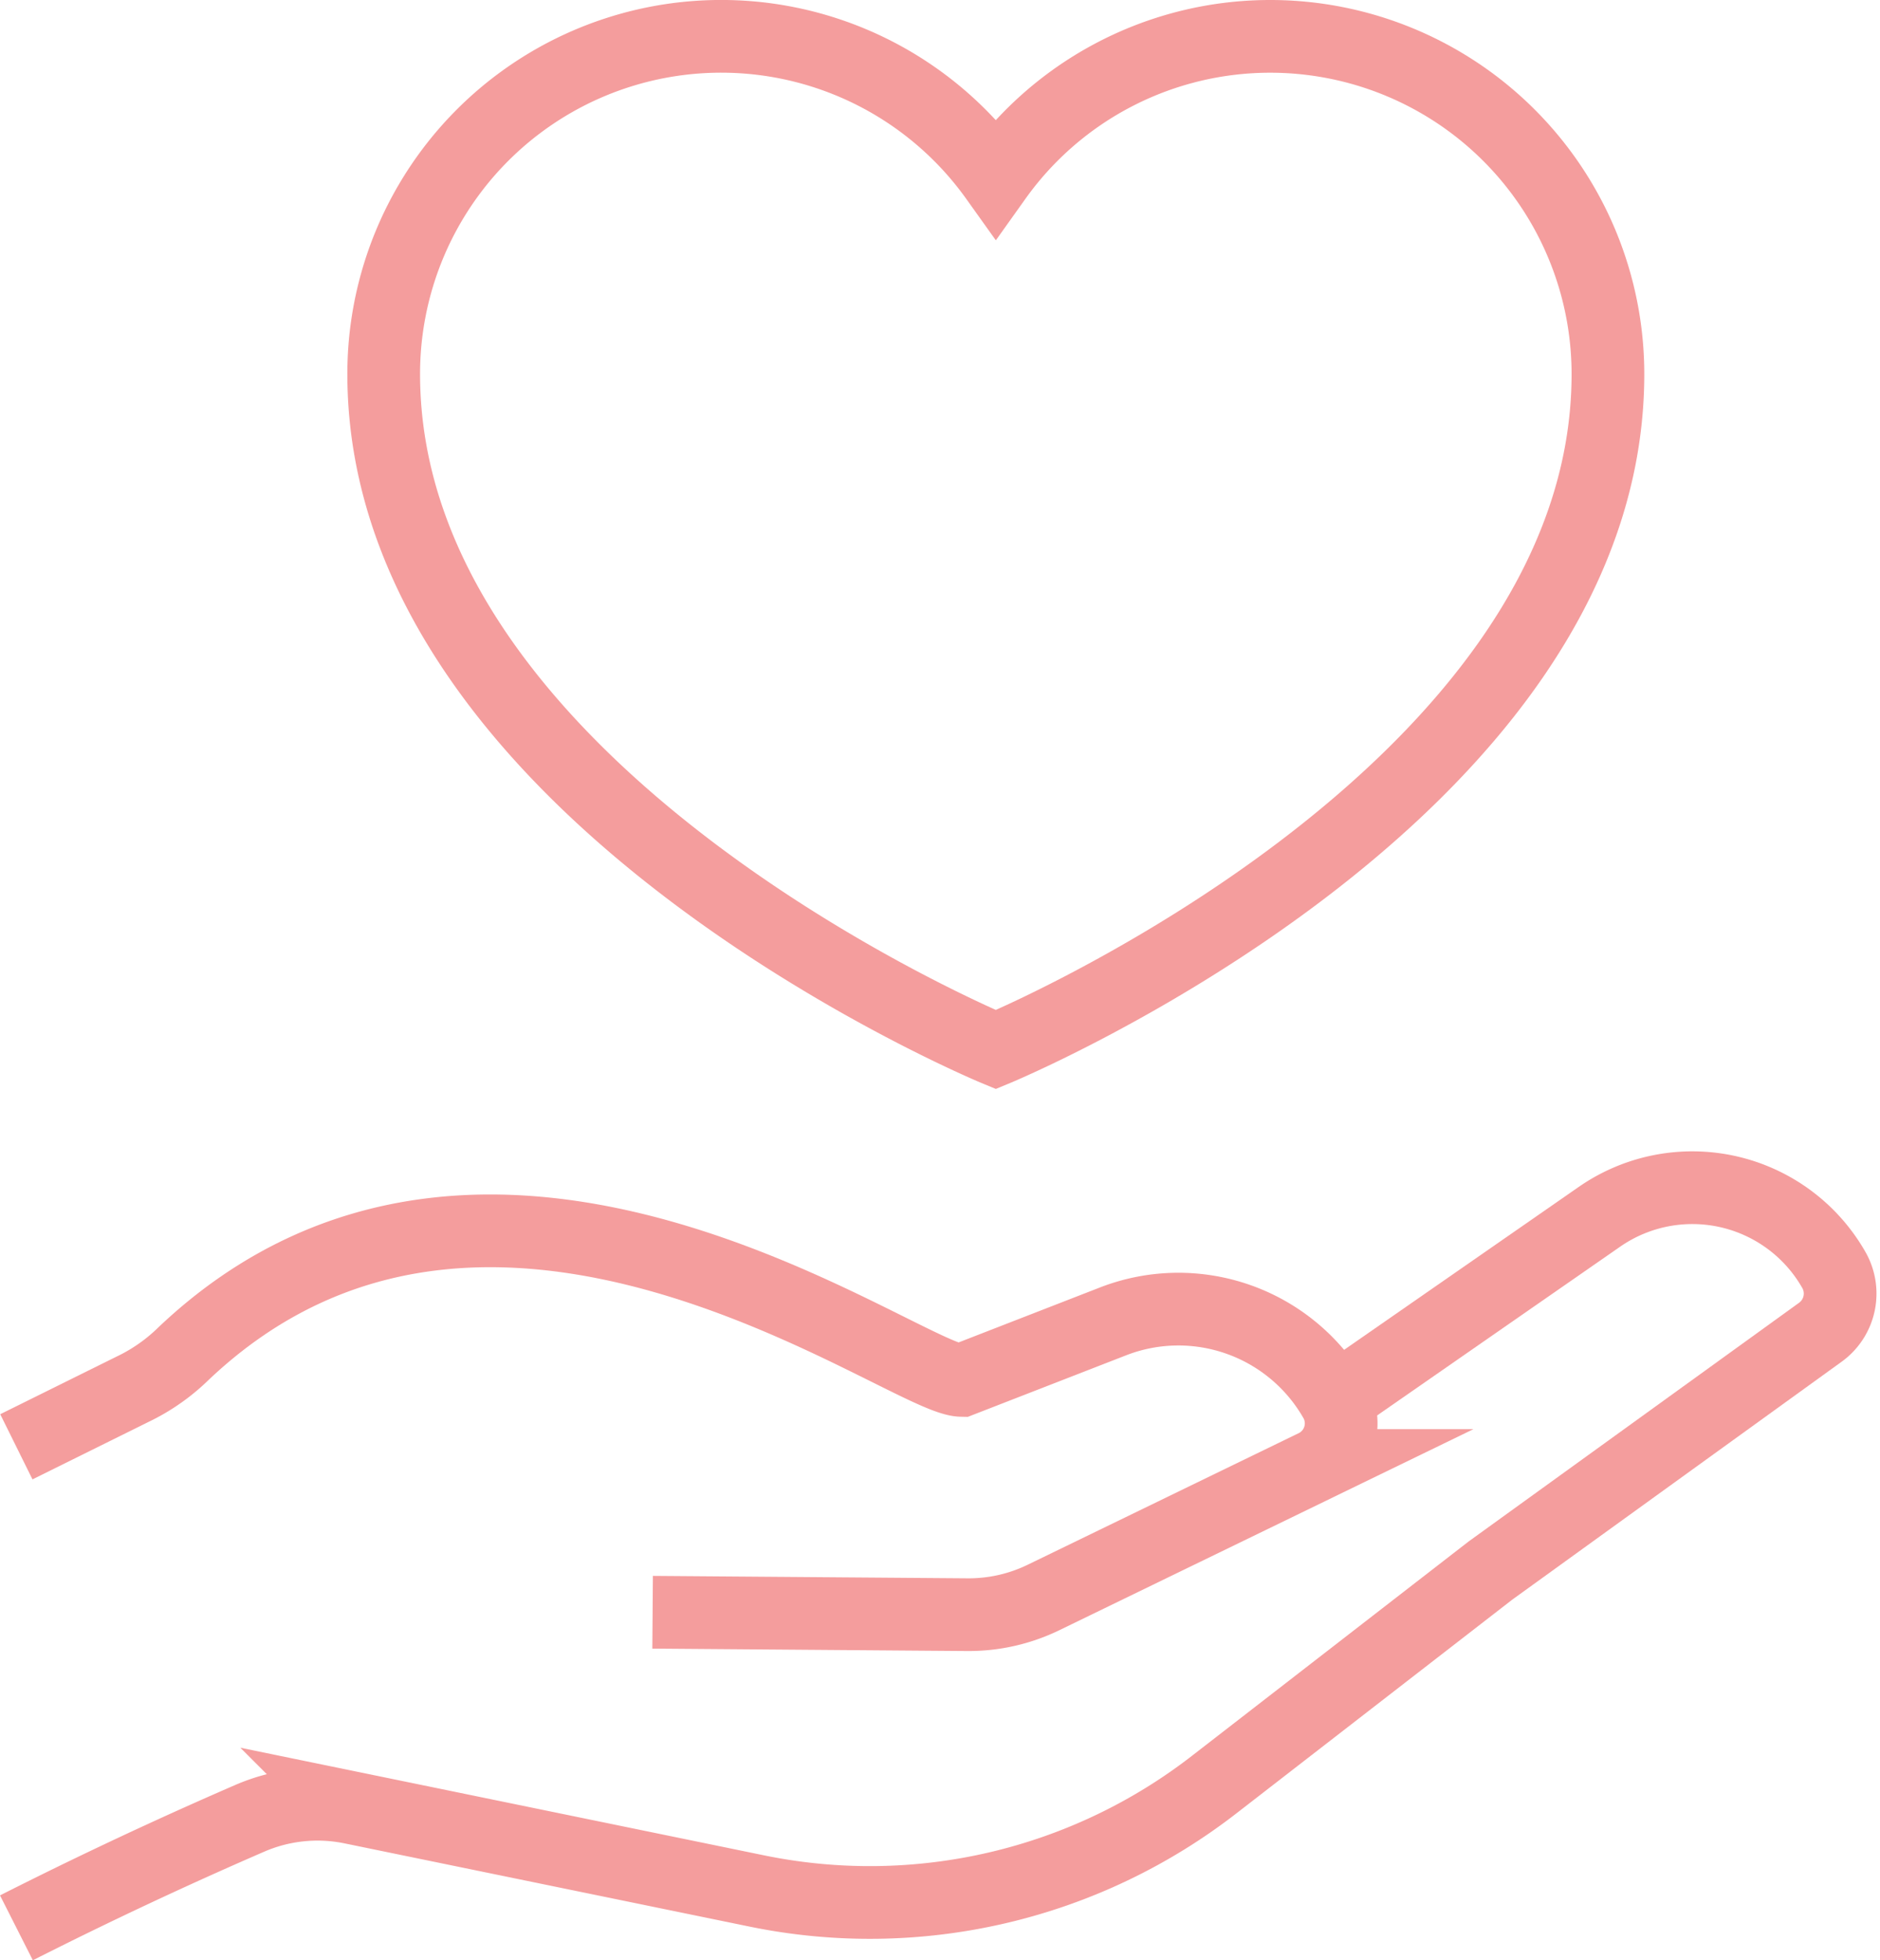
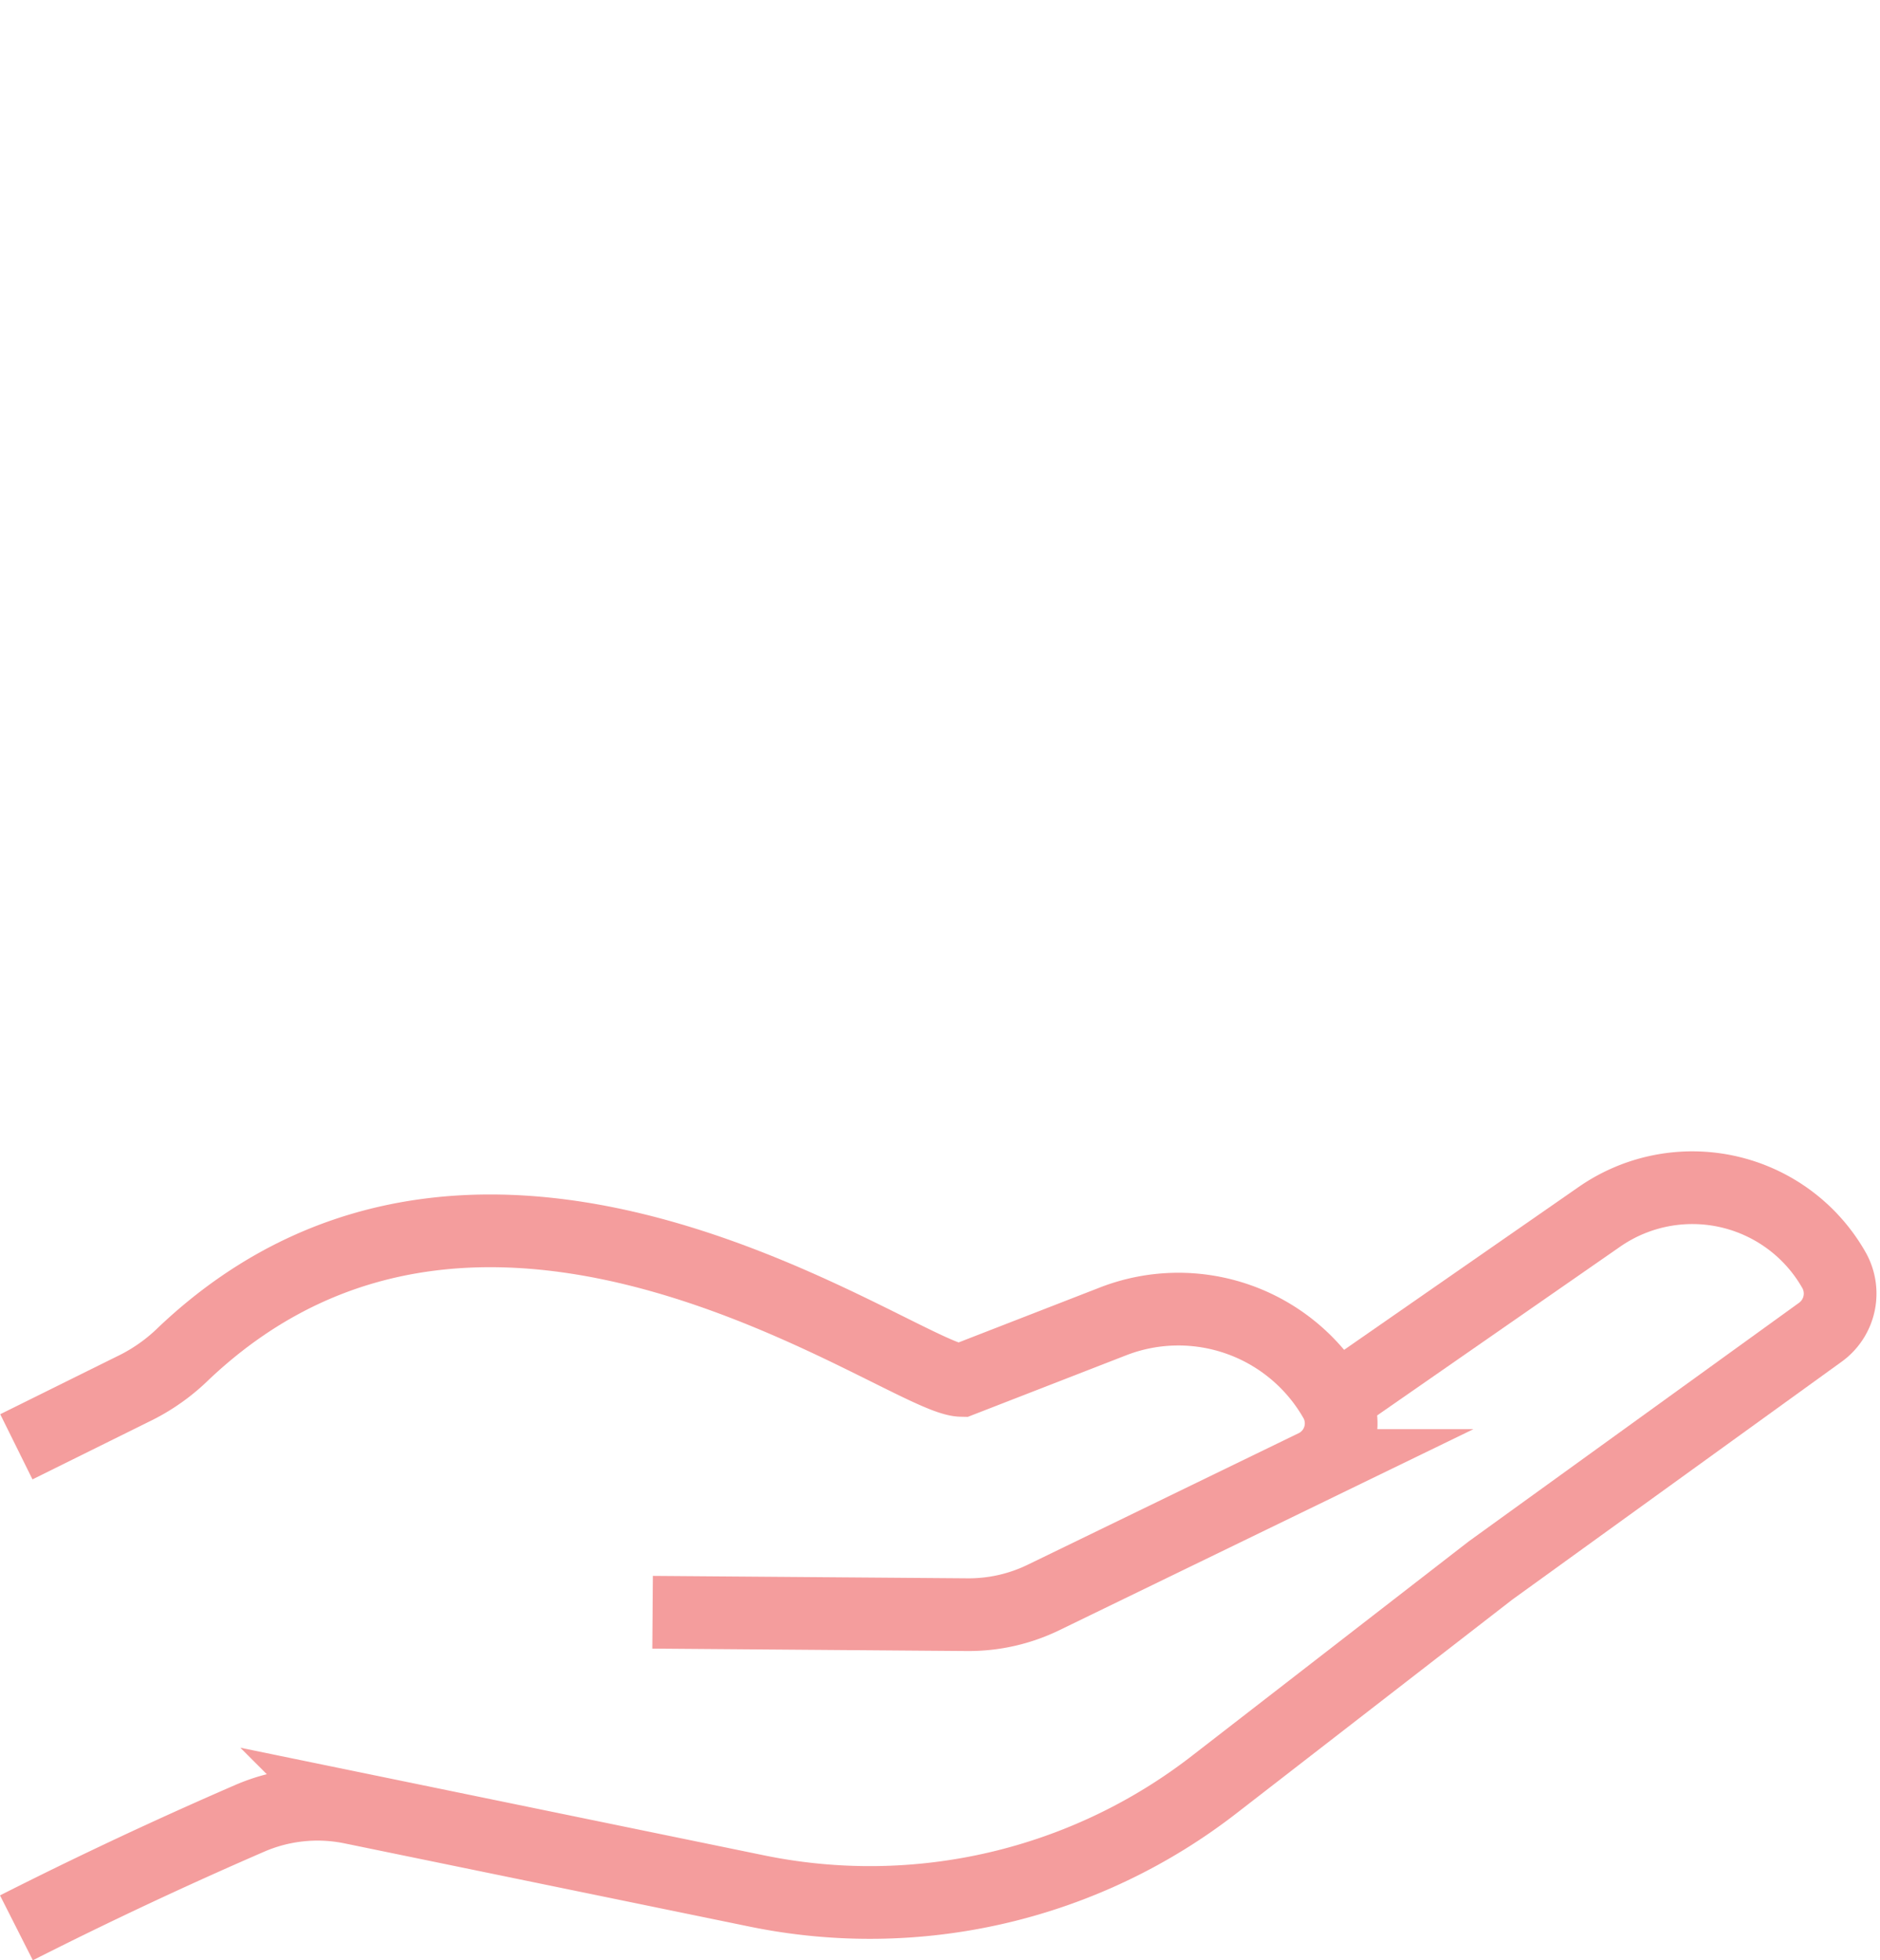
<svg xmlns="http://www.w3.org/2000/svg" width="51.715" height="53.915" viewBox="0 0 51.715 53.915">
  <g transform="translate(-871.177 -2409.238)">
    <path d="M889.129,2453.581l8.664.067a4.713,4.713,0,0,0,2.095-.476l7.472-3.627a1.3,1.3,0,0,0,.518-1.838h0a4.961,4.961,0,0,0-6.057-2.136l-4.2,1.633c-1.583-.032-12.971-8.73-21.4-.732a5.216,5.216,0,0,1-1.262.909l-3.332,1.65" fill="none" stroke="#f49d9d" stroke-miterlimit="10" stroke-width="2" />
    <path d="M907.905,2447.752l7.265-5.044a4.48,4.48,0,0,1,6.436,1.43h0a1.312,1.312,0,0,1-.338,1.73l-9.091,6.566-7.56,5.856a15.454,15.454,0,0,1-12.623,2.957l-11.141-2.289a4.684,4.684,0,0,0-2.815.295h0q-3.246,1.407-6.409,3.008" fill="none" stroke="#f49d9d" stroke-miterlimit="10" stroke-width="2" />
-     <path d="M906.118,2410.238a9.268,9.268,0,0,0-7.548,3.888,9.283,9.283,0,0,0-16.838,5.4c0,11.612,16.838,18.58,16.838,18.58s16.838-6.968,16.838-18.58A9.29,9.29,0,0,0,906.118,2410.238Z" fill="none" stroke="#f49d9d" stroke-miterlimit="10" stroke-width="2" />
  </g>
</svg>